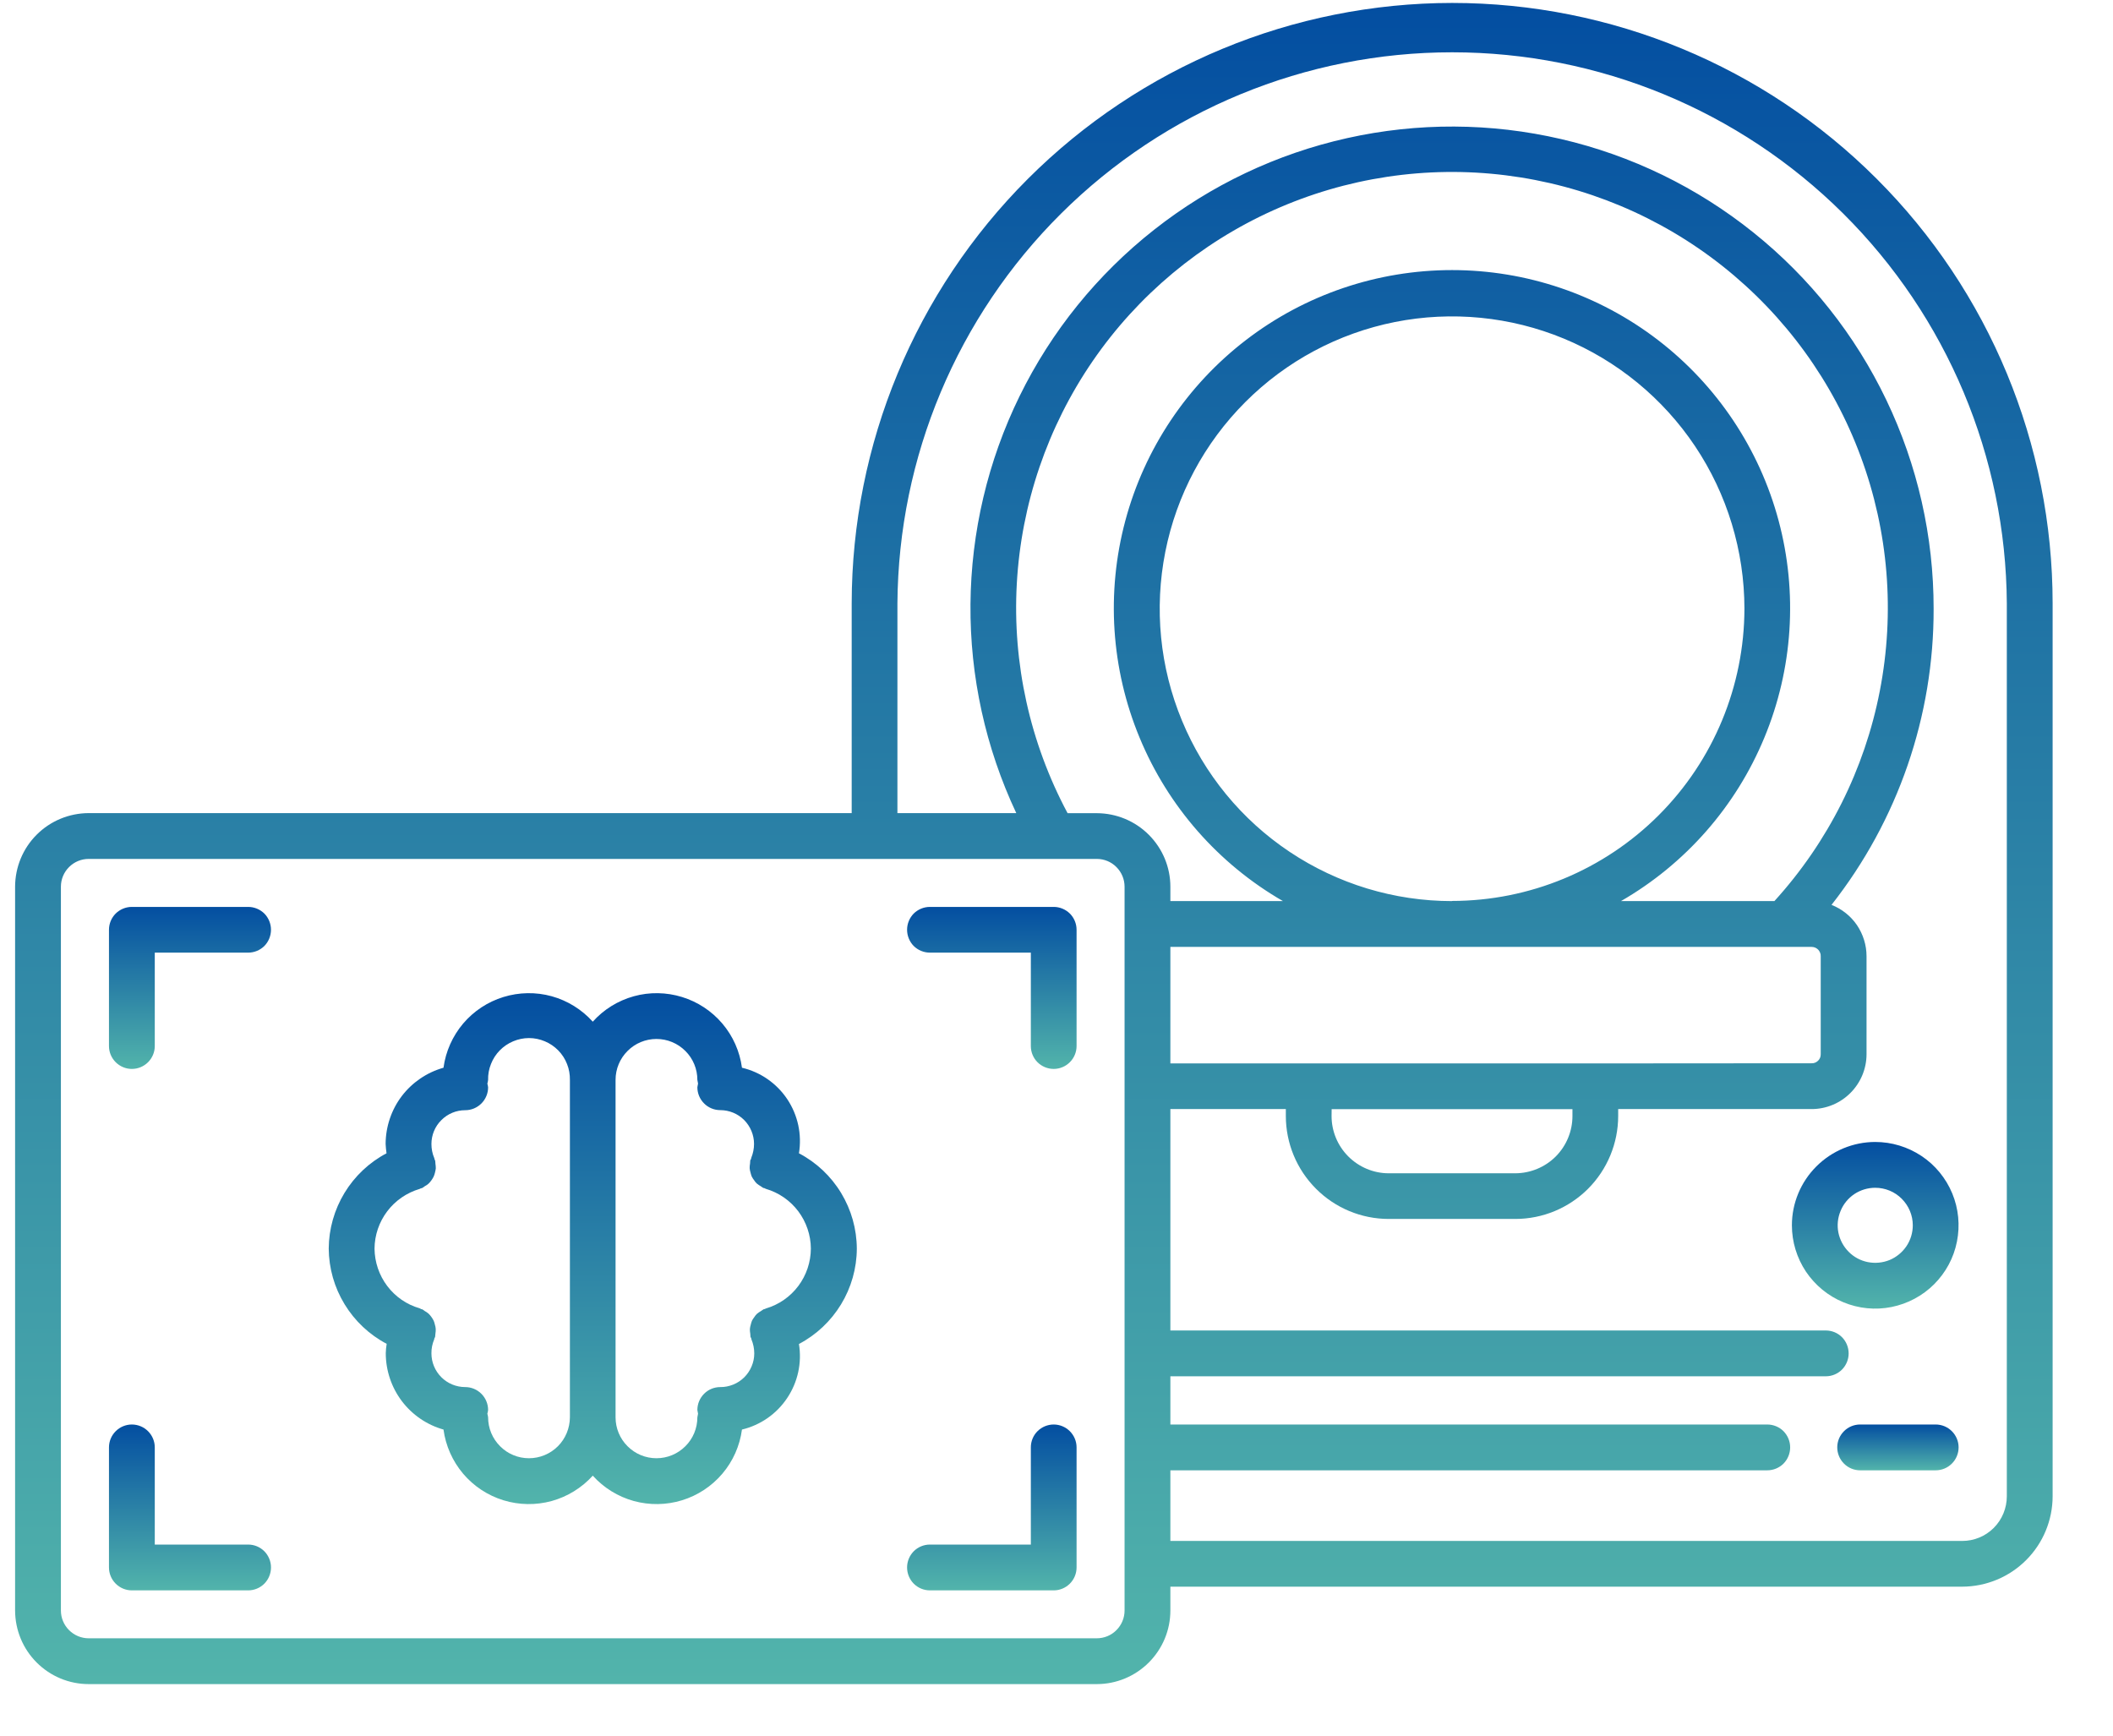
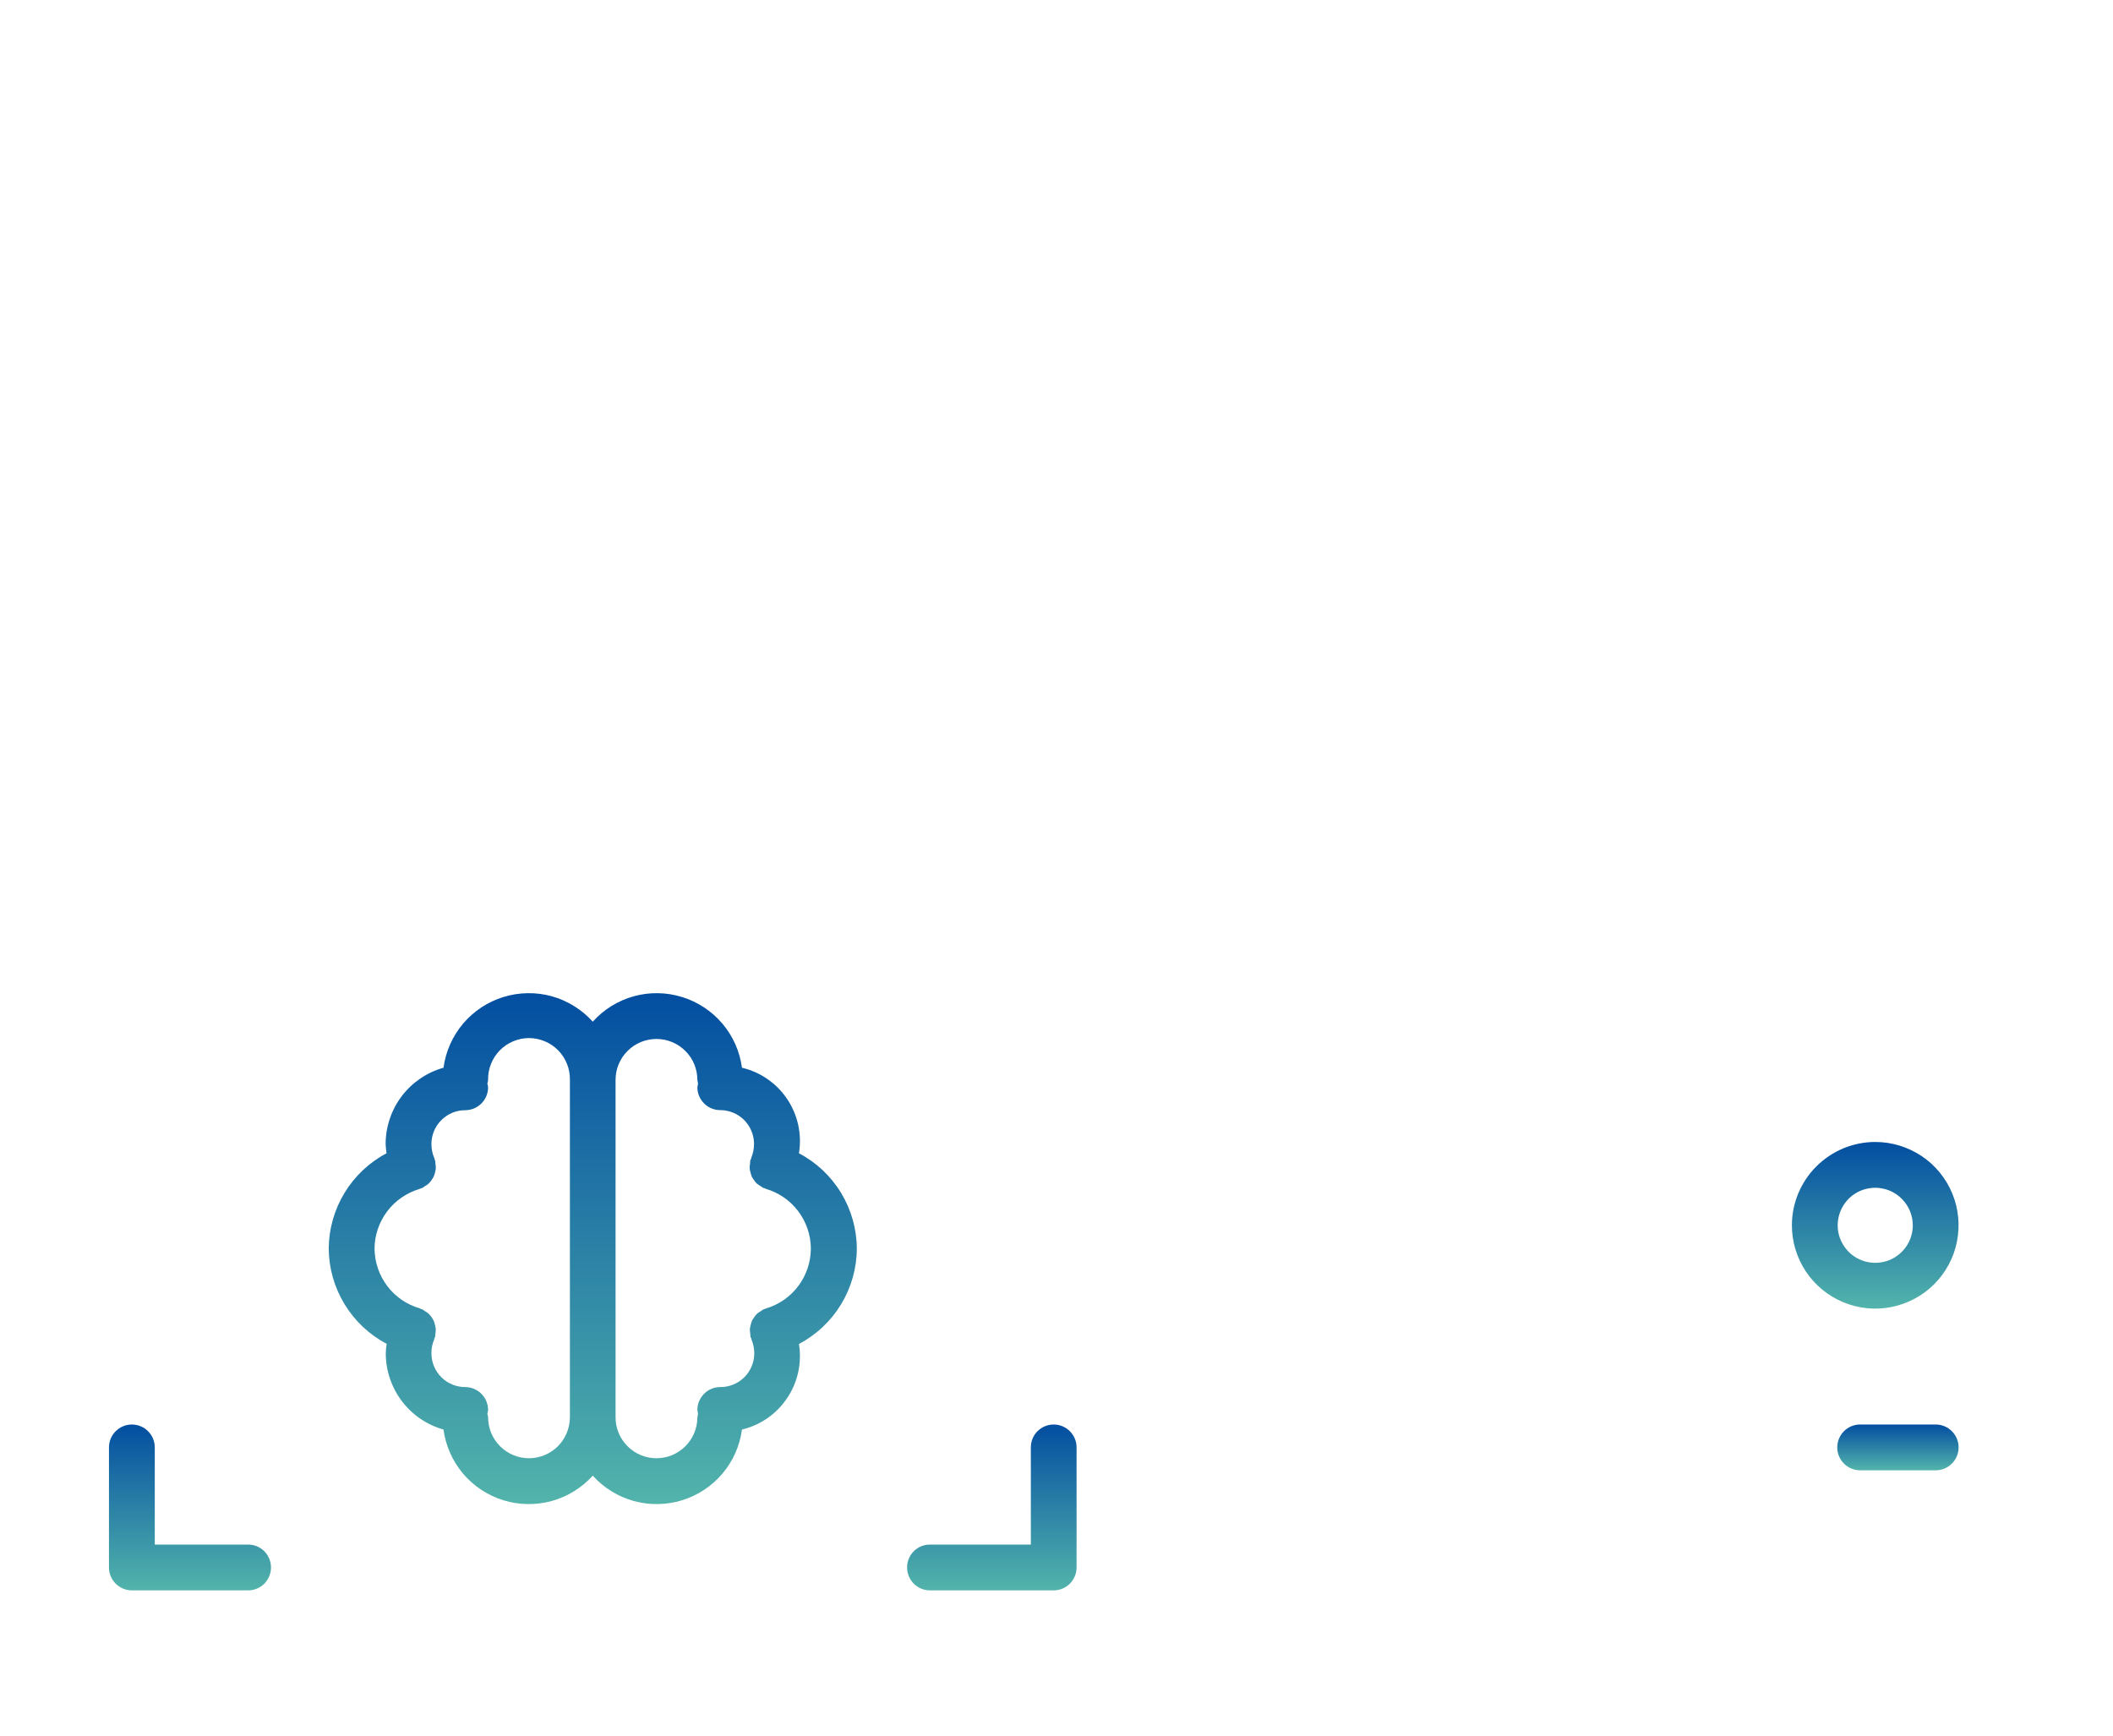
<svg xmlns="http://www.w3.org/2000/svg" width="28" height="23" viewBox="0 0 28 23" fill="none">
-   <path d="M19.243 0.039C17.133 0.041 15.111 0.88 13.619 2.372C12.127 3.864 11.288 5.886 11.286 7.996V10.775H1.175C0.916 10.776 0.669 10.878 0.486 11.061C0.303 11.244 0.201 11.491 0.2 11.75V21.342C0.201 21.601 0.303 21.848 0.486 22.031C0.669 22.214 0.916 22.317 1.175 22.317H14.534C14.793 22.317 15.04 22.214 15.223 22.031C15.406 21.848 15.509 21.601 15.509 21.342V21.026H26.002C26.32 21.025 26.624 20.899 26.849 20.674C27.073 20.45 27.2 20.145 27.2 19.827V7.996C27.2 5.886 26.362 3.862 24.869 2.37C23.377 0.877 21.353 0.039 19.243 0.039ZM14.902 21.342C14.902 21.44 14.863 21.533 14.794 21.602C14.726 21.671 14.632 21.71 14.534 21.71H1.175C1.077 21.71 0.984 21.671 0.915 21.602C0.846 21.533 0.807 21.44 0.807 21.342V11.75C0.807 11.652 0.846 11.559 0.915 11.49C0.984 11.421 1.077 11.382 1.175 11.382H14.534C14.632 11.382 14.726 11.421 14.794 11.49C14.863 11.559 14.902 11.652 14.902 11.75V21.342ZM17.646 14.698H20.837V14.79C20.837 14.99 20.757 15.183 20.616 15.325C20.474 15.467 20.281 15.547 20.08 15.548H18.402C18.202 15.548 18.009 15.467 17.867 15.325C17.725 15.183 17.645 14.99 17.645 14.79L17.646 14.698ZM21.14 14.092H15.509V12.548H24.006C24.022 12.548 24.038 12.551 24.053 12.557C24.068 12.563 24.081 12.573 24.093 12.584C24.104 12.596 24.113 12.61 24.119 12.625C24.125 12.64 24.128 12.656 24.127 12.672V13.969C24.127 13.985 24.125 14.001 24.119 14.016C24.113 14.031 24.104 14.044 24.092 14.056C24.081 14.067 24.067 14.076 24.053 14.082C24.038 14.088 24.022 14.091 24.006 14.09L21.14 14.092ZM23.513 11.941H21.48C22.335 11.448 23.003 10.687 23.38 9.775C23.758 8.864 23.824 7.853 23.569 6.9C23.314 5.947 22.751 5.105 21.969 4.505C21.186 3.904 20.227 3.579 19.241 3.579C18.254 3.579 17.295 3.904 16.512 4.505C15.73 5.105 15.167 5.947 14.912 6.9C14.657 7.853 14.723 8.864 15.101 9.775C15.478 10.687 16.146 11.448 17.001 11.941H15.509V11.751C15.509 11.492 15.406 11.245 15.223 11.062C15.04 10.879 14.793 10.777 14.534 10.776H14.147C13.648 9.843 13.415 8.79 13.474 7.734C13.533 6.677 13.881 5.657 14.48 4.784C15.079 3.912 15.907 3.221 16.872 2.787C17.837 2.353 18.903 2.192 19.953 2.323C21.004 2.454 21.998 2.87 22.827 3.527C23.657 4.185 24.29 5.057 24.657 6.05C25.025 7.042 25.112 8.117 24.91 9.156C24.709 10.194 24.225 11.158 23.513 11.941ZM19.242 11.941C18.475 11.941 17.727 11.714 17.089 11.288C16.452 10.863 15.956 10.258 15.663 9.55C15.369 8.842 15.293 8.063 15.442 7.312C15.591 6.56 15.96 5.87 16.502 5.328C17.043 4.786 17.733 4.417 18.485 4.267C19.236 4.118 20.015 4.194 20.723 4.487C21.431 4.78 22.036 5.277 22.462 5.913C22.888 6.55 23.115 7.299 23.116 8.065C23.114 9.092 22.706 10.077 21.98 10.803C21.253 11.53 20.269 11.938 19.242 11.939V11.941ZM26.593 19.828C26.593 19.985 26.531 20.136 26.42 20.247C26.309 20.358 26.159 20.42 26.002 20.42H15.509V19.484H23.419C23.499 19.484 23.577 19.452 23.634 19.395C23.69 19.338 23.722 19.261 23.722 19.18C23.722 19.1 23.69 19.023 23.634 18.966C23.577 18.909 23.499 18.877 23.419 18.877H15.509V18.238H24.194C24.275 18.238 24.352 18.206 24.409 18.149C24.465 18.092 24.497 18.015 24.497 17.935C24.497 17.854 24.465 17.777 24.409 17.72C24.352 17.663 24.275 17.631 24.194 17.631H15.509V14.697H17.039V14.788C17.039 15.15 17.183 15.497 17.439 15.753C17.694 16.009 18.041 16.153 18.402 16.153H20.08C20.442 16.153 20.788 16.009 21.044 15.753C21.299 15.497 21.443 15.15 21.443 14.788V14.697H24.006C24.199 14.697 24.384 14.62 24.52 14.484C24.657 14.347 24.734 14.162 24.734 13.969V12.671C24.734 12.524 24.689 12.381 24.607 12.259C24.524 12.138 24.407 12.045 24.27 11.991C25.15 10.872 25.627 9.489 25.623 8.066C25.624 7.109 25.41 6.165 24.997 5.302C24.584 4.439 23.982 3.68 23.236 3.082C22.49 2.483 21.619 2.059 20.687 1.843C19.755 1.626 18.787 1.622 17.853 1.83C16.919 2.038 16.044 2.453 15.293 3.045C14.541 3.637 13.932 4.39 13.511 5.249C13.09 6.108 12.868 7.051 12.86 8.007C12.852 8.964 13.06 9.91 13.467 10.775H11.892V7.996C11.905 6.055 12.685 4.197 14.062 2.829C15.439 1.461 17.302 0.693 19.243 0.693C21.184 0.693 23.047 1.461 24.424 2.829C25.801 4.197 26.581 6.055 26.593 7.996V19.828Z" fill="url(#paint0_linear_699_417)" />
  <path d="M3.287 20.468H2.051V19.18C2.051 19.1 2.019 19.023 1.962 18.966C1.905 18.909 1.828 18.877 1.747 18.877C1.667 18.877 1.59 18.909 1.533 18.966C1.476 19.023 1.444 19.1 1.444 19.18V20.771C1.444 20.852 1.476 20.929 1.533 20.986C1.59 21.043 1.667 21.075 1.747 21.075H3.288C3.369 21.075 3.446 21.043 3.503 20.986C3.559 20.929 3.591 20.852 3.591 20.771C3.591 20.691 3.559 20.614 3.503 20.557C3.446 20.5 3.369 20.468 3.288 20.468H3.287Z" fill="url(#paint1_linear_699_417)" />
-   <path d="M3.287 12.018H1.747C1.667 12.018 1.59 12.05 1.533 12.106C1.476 12.163 1.444 12.241 1.444 12.321V13.862C1.444 13.942 1.476 14.019 1.533 14.076C1.59 14.133 1.667 14.165 1.747 14.165C1.828 14.165 1.905 14.133 1.962 14.076C2.019 14.019 2.051 13.942 2.051 13.862V12.624H3.288C3.369 12.624 3.446 12.592 3.503 12.536C3.559 12.479 3.591 12.401 3.591 12.321C3.591 12.241 3.559 12.163 3.503 12.106C3.446 12.05 3.369 12.018 3.288 12.018H3.287Z" fill="url(#paint2_linear_699_417)" />
-   <path d="M13.963 12.018H12.323C12.242 12.018 12.165 12.05 12.108 12.106C12.052 12.163 12.02 12.241 12.02 12.321C12.02 12.401 12.052 12.479 12.108 12.536C12.165 12.592 12.242 12.624 12.323 12.624H13.66V13.862C13.66 13.942 13.691 14.019 13.748 14.076C13.805 14.133 13.883 14.165 13.963 14.165C14.043 14.165 14.12 14.133 14.177 14.076C14.234 14.019 14.266 13.942 14.266 13.862V12.321C14.266 12.241 14.234 12.163 14.177 12.106C14.12 12.05 14.043 12.018 13.963 12.018Z" fill="url(#paint3_linear_699_417)" />
  <path d="M13.963 18.877C13.883 18.877 13.805 18.909 13.748 18.966C13.691 19.023 13.66 19.1 13.66 19.18V20.468H12.323C12.242 20.468 12.165 20.5 12.108 20.557C12.052 20.614 12.02 20.691 12.02 20.771C12.02 20.852 12.052 20.929 12.108 20.986C12.165 21.043 12.242 21.075 12.323 21.075H13.963C14.043 21.075 14.12 21.043 14.177 20.986C14.234 20.929 14.266 20.852 14.266 20.771V19.18C14.266 19.1 14.234 19.023 14.177 18.966C14.12 18.909 14.043 18.877 13.963 18.877Z" fill="url(#paint4_linear_699_417)" />
  <path d="M25.65 18.877H24.649C24.569 18.877 24.491 18.909 24.435 18.966C24.378 19.023 24.346 19.1 24.346 19.18C24.346 19.261 24.378 19.338 24.435 19.395C24.491 19.452 24.569 19.484 24.649 19.484H25.65C25.731 19.484 25.808 19.452 25.865 19.395C25.922 19.338 25.954 19.261 25.954 19.18C25.954 19.1 25.922 19.023 25.865 18.966C25.808 18.909 25.731 18.877 25.65 18.877Z" fill="url(#paint5_linear_699_417)" />
  <path d="M23.745 16.237C23.745 16.456 23.81 16.669 23.931 16.851C24.053 17.032 24.225 17.174 24.427 17.257C24.629 17.341 24.851 17.363 25.065 17.32C25.279 17.277 25.476 17.172 25.63 17.018C25.785 16.863 25.89 16.667 25.932 16.453C25.975 16.238 25.953 16.016 25.87 15.815C25.786 15.613 25.645 15.44 25.463 15.319C25.281 15.198 25.068 15.133 24.849 15.133C24.557 15.133 24.276 15.25 24.069 15.457C23.862 15.664 23.745 15.944 23.745 16.237ZM25.347 16.237C25.347 16.335 25.318 16.432 25.263 16.514C25.208 16.595 25.131 16.659 25.04 16.697C24.949 16.734 24.849 16.744 24.752 16.725C24.656 16.706 24.567 16.659 24.498 16.589C24.428 16.519 24.381 16.431 24.361 16.334C24.342 16.238 24.352 16.138 24.39 16.047C24.427 15.956 24.491 15.878 24.573 15.823C24.655 15.769 24.751 15.74 24.849 15.74C24.981 15.74 25.108 15.792 25.201 15.886C25.294 15.979 25.347 16.105 25.347 16.237Z" fill="url(#paint6_linear_699_417)" />
  <path d="M10.587 15.283C10.628 15.033 10.573 14.778 10.433 14.567C10.293 14.357 10.078 14.207 9.832 14.149C9.803 13.933 9.713 13.73 9.572 13.564C9.431 13.398 9.246 13.276 9.038 13.212C8.83 13.148 8.608 13.144 8.399 13.202C8.189 13.26 8 13.377 7.855 13.539C7.709 13.377 7.52 13.26 7.311 13.202C7.101 13.144 6.879 13.148 6.671 13.212C6.463 13.276 6.278 13.398 6.137 13.564C5.997 13.73 5.906 13.933 5.877 14.149C5.657 14.211 5.463 14.343 5.324 14.525C5.186 14.707 5.111 14.93 5.11 15.159C5.112 15.2 5.116 15.242 5.122 15.283C4.892 15.404 4.7 15.586 4.565 15.808C4.43 16.031 4.358 16.285 4.356 16.545C4.358 16.806 4.43 17.06 4.566 17.283C4.701 17.505 4.894 17.687 5.124 17.808C5.117 17.849 5.113 17.891 5.112 17.932C5.112 18.161 5.187 18.384 5.325 18.567C5.463 18.749 5.657 18.882 5.877 18.944C5.906 19.16 5.997 19.363 6.137 19.529C6.278 19.695 6.463 19.817 6.671 19.881C6.879 19.945 7.101 19.948 7.31 19.891C7.52 19.833 7.709 19.716 7.855 19.555C8 19.716 8.189 19.833 8.399 19.891C8.608 19.948 8.83 19.945 9.038 19.881C9.246 19.817 9.431 19.695 9.572 19.529C9.713 19.363 9.803 19.16 9.832 18.944C10.078 18.885 10.292 18.736 10.432 18.525C10.572 18.315 10.628 18.06 10.587 17.81C10.817 17.689 11.01 17.507 11.145 17.285C11.28 17.063 11.353 16.808 11.354 16.547C11.353 16.287 11.281 16.032 11.146 15.809C11.011 15.586 10.818 15.404 10.587 15.283ZM7.009 19.324C6.866 19.324 6.728 19.267 6.627 19.165C6.525 19.063 6.468 18.926 6.468 18.782C6.466 18.766 6.463 18.75 6.458 18.734C6.463 18.718 6.466 18.701 6.468 18.685C6.468 18.604 6.436 18.527 6.379 18.47C6.322 18.413 6.245 18.381 6.165 18.381C6.046 18.381 5.932 18.334 5.848 18.25C5.764 18.166 5.717 18.052 5.717 17.934C5.716 17.87 5.729 17.807 5.754 17.748C5.756 17.743 5.754 17.738 5.757 17.733C5.76 17.729 5.764 17.722 5.766 17.715C5.768 17.7 5.769 17.686 5.77 17.672C5.773 17.652 5.775 17.631 5.774 17.611C5.773 17.592 5.769 17.573 5.763 17.554C5.759 17.536 5.754 17.517 5.746 17.5C5.737 17.483 5.727 17.466 5.716 17.451C5.705 17.436 5.693 17.421 5.679 17.408C5.663 17.394 5.646 17.383 5.628 17.373C5.617 17.364 5.606 17.356 5.594 17.35C5.588 17.347 5.582 17.35 5.577 17.346C5.571 17.342 5.567 17.339 5.561 17.337C5.389 17.288 5.239 17.184 5.131 17.041C5.024 16.899 4.965 16.726 4.963 16.547C4.964 16.369 5.023 16.195 5.131 16.052C5.238 15.91 5.389 15.806 5.561 15.755C5.567 15.754 5.571 15.749 5.577 15.747C5.583 15.745 5.588 15.747 5.594 15.743C5.606 15.736 5.618 15.729 5.628 15.72C5.647 15.71 5.664 15.699 5.679 15.685C5.693 15.672 5.705 15.657 5.716 15.642C5.727 15.626 5.738 15.61 5.746 15.593C5.754 15.575 5.76 15.557 5.764 15.539C5.769 15.52 5.773 15.501 5.775 15.482C5.775 15.462 5.773 15.441 5.77 15.421C5.77 15.407 5.768 15.393 5.766 15.379C5.764 15.373 5.76 15.368 5.758 15.362C5.756 15.356 5.758 15.351 5.754 15.345C5.729 15.287 5.717 15.223 5.717 15.16C5.717 15.041 5.764 14.927 5.848 14.844C5.932 14.759 6.046 14.712 6.165 14.712C6.245 14.712 6.322 14.68 6.379 14.623C6.436 14.566 6.468 14.489 6.468 14.409C6.466 14.392 6.463 14.376 6.458 14.36C6.463 14.344 6.466 14.328 6.468 14.311C6.466 14.239 6.479 14.167 6.506 14.1C6.532 14.033 6.572 13.971 6.622 13.92C6.673 13.868 6.733 13.827 6.8 13.799C6.866 13.771 6.938 13.756 7.01 13.756C7.082 13.756 7.154 13.771 7.22 13.799C7.287 13.827 7.347 13.868 7.398 13.92C7.448 13.971 7.488 14.033 7.514 14.1C7.541 14.167 7.553 14.239 7.552 14.311V18.782C7.551 18.926 7.494 19.064 7.393 19.165C7.291 19.267 7.153 19.324 7.009 19.324ZM10.151 17.339C10.145 17.34 10.14 17.345 10.134 17.347C10.128 17.349 10.123 17.347 10.117 17.351C10.105 17.358 10.094 17.366 10.083 17.374C10.065 17.384 10.048 17.396 10.032 17.409C10.018 17.422 10.006 17.437 9.996 17.453C9.984 17.468 9.974 17.484 9.965 17.501C9.958 17.519 9.952 17.537 9.948 17.556C9.942 17.574 9.939 17.593 9.937 17.612C9.937 17.633 9.938 17.653 9.942 17.673C9.942 17.687 9.943 17.702 9.945 17.716C9.948 17.723 9.952 17.728 9.955 17.735C9.957 17.741 9.955 17.745 9.958 17.75C9.982 17.808 9.995 17.871 9.995 17.935C9.995 17.994 9.983 18.052 9.96 18.106C9.937 18.161 9.904 18.21 9.862 18.252C9.82 18.293 9.771 18.326 9.716 18.348C9.661 18.37 9.603 18.382 9.544 18.381C9.464 18.381 9.386 18.413 9.33 18.47C9.273 18.527 9.241 18.604 9.241 18.685C9.243 18.701 9.246 18.718 9.25 18.734C9.246 18.75 9.243 18.766 9.241 18.782C9.241 18.926 9.184 19.064 9.082 19.165C8.98 19.267 8.843 19.324 8.699 19.324C8.555 19.324 8.417 19.267 8.316 19.165C8.214 19.064 8.157 18.926 8.157 18.782V14.31C8.157 14.166 8.214 14.028 8.316 13.927C8.417 13.825 8.555 13.768 8.699 13.768C8.843 13.768 8.98 13.825 9.082 13.927C9.184 14.028 9.241 14.166 9.241 14.31C9.243 14.326 9.246 14.343 9.25 14.359C9.246 14.375 9.243 14.391 9.241 14.408C9.241 14.488 9.273 14.565 9.33 14.622C9.386 14.679 9.464 14.711 9.544 14.711C9.663 14.711 9.777 14.758 9.861 14.842C9.944 14.926 9.992 15.04 9.992 15.159C9.992 15.222 9.979 15.285 9.955 15.344C9.952 15.35 9.955 15.356 9.951 15.361C9.947 15.367 9.944 15.371 9.942 15.377C9.94 15.392 9.939 15.406 9.939 15.42C9.935 15.44 9.934 15.46 9.934 15.481C9.936 15.5 9.939 15.519 9.945 15.537C9.949 15.556 9.955 15.574 9.962 15.592C9.971 15.609 9.981 15.625 9.993 15.64C10.003 15.656 10.015 15.671 10.029 15.684C10.045 15.697 10.062 15.709 10.08 15.719C10.091 15.727 10.102 15.735 10.114 15.742C10.12 15.745 10.126 15.742 10.132 15.746C10.137 15.749 10.142 15.752 10.148 15.754C10.319 15.804 10.47 15.908 10.578 16.051C10.685 16.194 10.744 16.367 10.745 16.546C10.744 16.725 10.686 16.898 10.579 17.041C10.472 17.184 10.322 17.288 10.151 17.339Z" fill="url(#paint7_linear_699_417)" />
  <defs>
    <linearGradient id="paint0_linear_699_417" x1="13.7" y1="0.039" x2="13.7" y2="22.317" gradientUnits="userSpaceOnUse">
      <stop stop-color="#034EA1" />
      <stop offset="1" stop-color="#52B4AB" />
    </linearGradient>
    <linearGradient id="paint1_linear_699_417" x1="2.518" y1="18.877" x2="2.518" y2="21.075" gradientUnits="userSpaceOnUse">
      <stop stop-color="#034EA1" />
      <stop offset="1" stop-color="#52B4AB" />
    </linearGradient>
    <linearGradient id="paint2_linear_699_417" x1="2.518" y1="12.018" x2="2.518" y2="14.165" gradientUnits="userSpaceOnUse">
      <stop stop-color="#034EA1" />
      <stop offset="1" stop-color="#52B4AB" />
    </linearGradient>
    <linearGradient id="paint3_linear_699_417" x1="13.143" y1="12.018" x2="13.143" y2="14.165" gradientUnits="userSpaceOnUse">
      <stop stop-color="#034EA1" />
      <stop offset="1" stop-color="#52B4AB" />
    </linearGradient>
    <linearGradient id="paint4_linear_699_417" x1="13.143" y1="18.877" x2="13.143" y2="21.075" gradientUnits="userSpaceOnUse">
      <stop stop-color="#034EA1" />
      <stop offset="1" stop-color="#52B4AB" />
    </linearGradient>
    <linearGradient id="paint5_linear_699_417" x1="25.15" y1="18.877" x2="25.15" y2="19.484" gradientUnits="userSpaceOnUse">
      <stop stop-color="#034EA1" />
      <stop offset="1" stop-color="#52B4AB" />
    </linearGradient>
    <linearGradient id="paint6_linear_699_417" x1="24.849" y1="15.133" x2="24.849" y2="17.341" gradientUnits="userSpaceOnUse">
      <stop stop-color="#034EA1" />
      <stop offset="1" stop-color="#52B4AB" />
    </linearGradient>
    <linearGradient id="paint7_linear_699_417" x1="7.855" y1="13.161" x2="7.855" y2="19.932" gradientUnits="userSpaceOnUse">
      <stop stop-color="#034EA1" />
      <stop offset="1" stop-color="#52B4AB" />
    </linearGradient>
  </defs>
</svg>